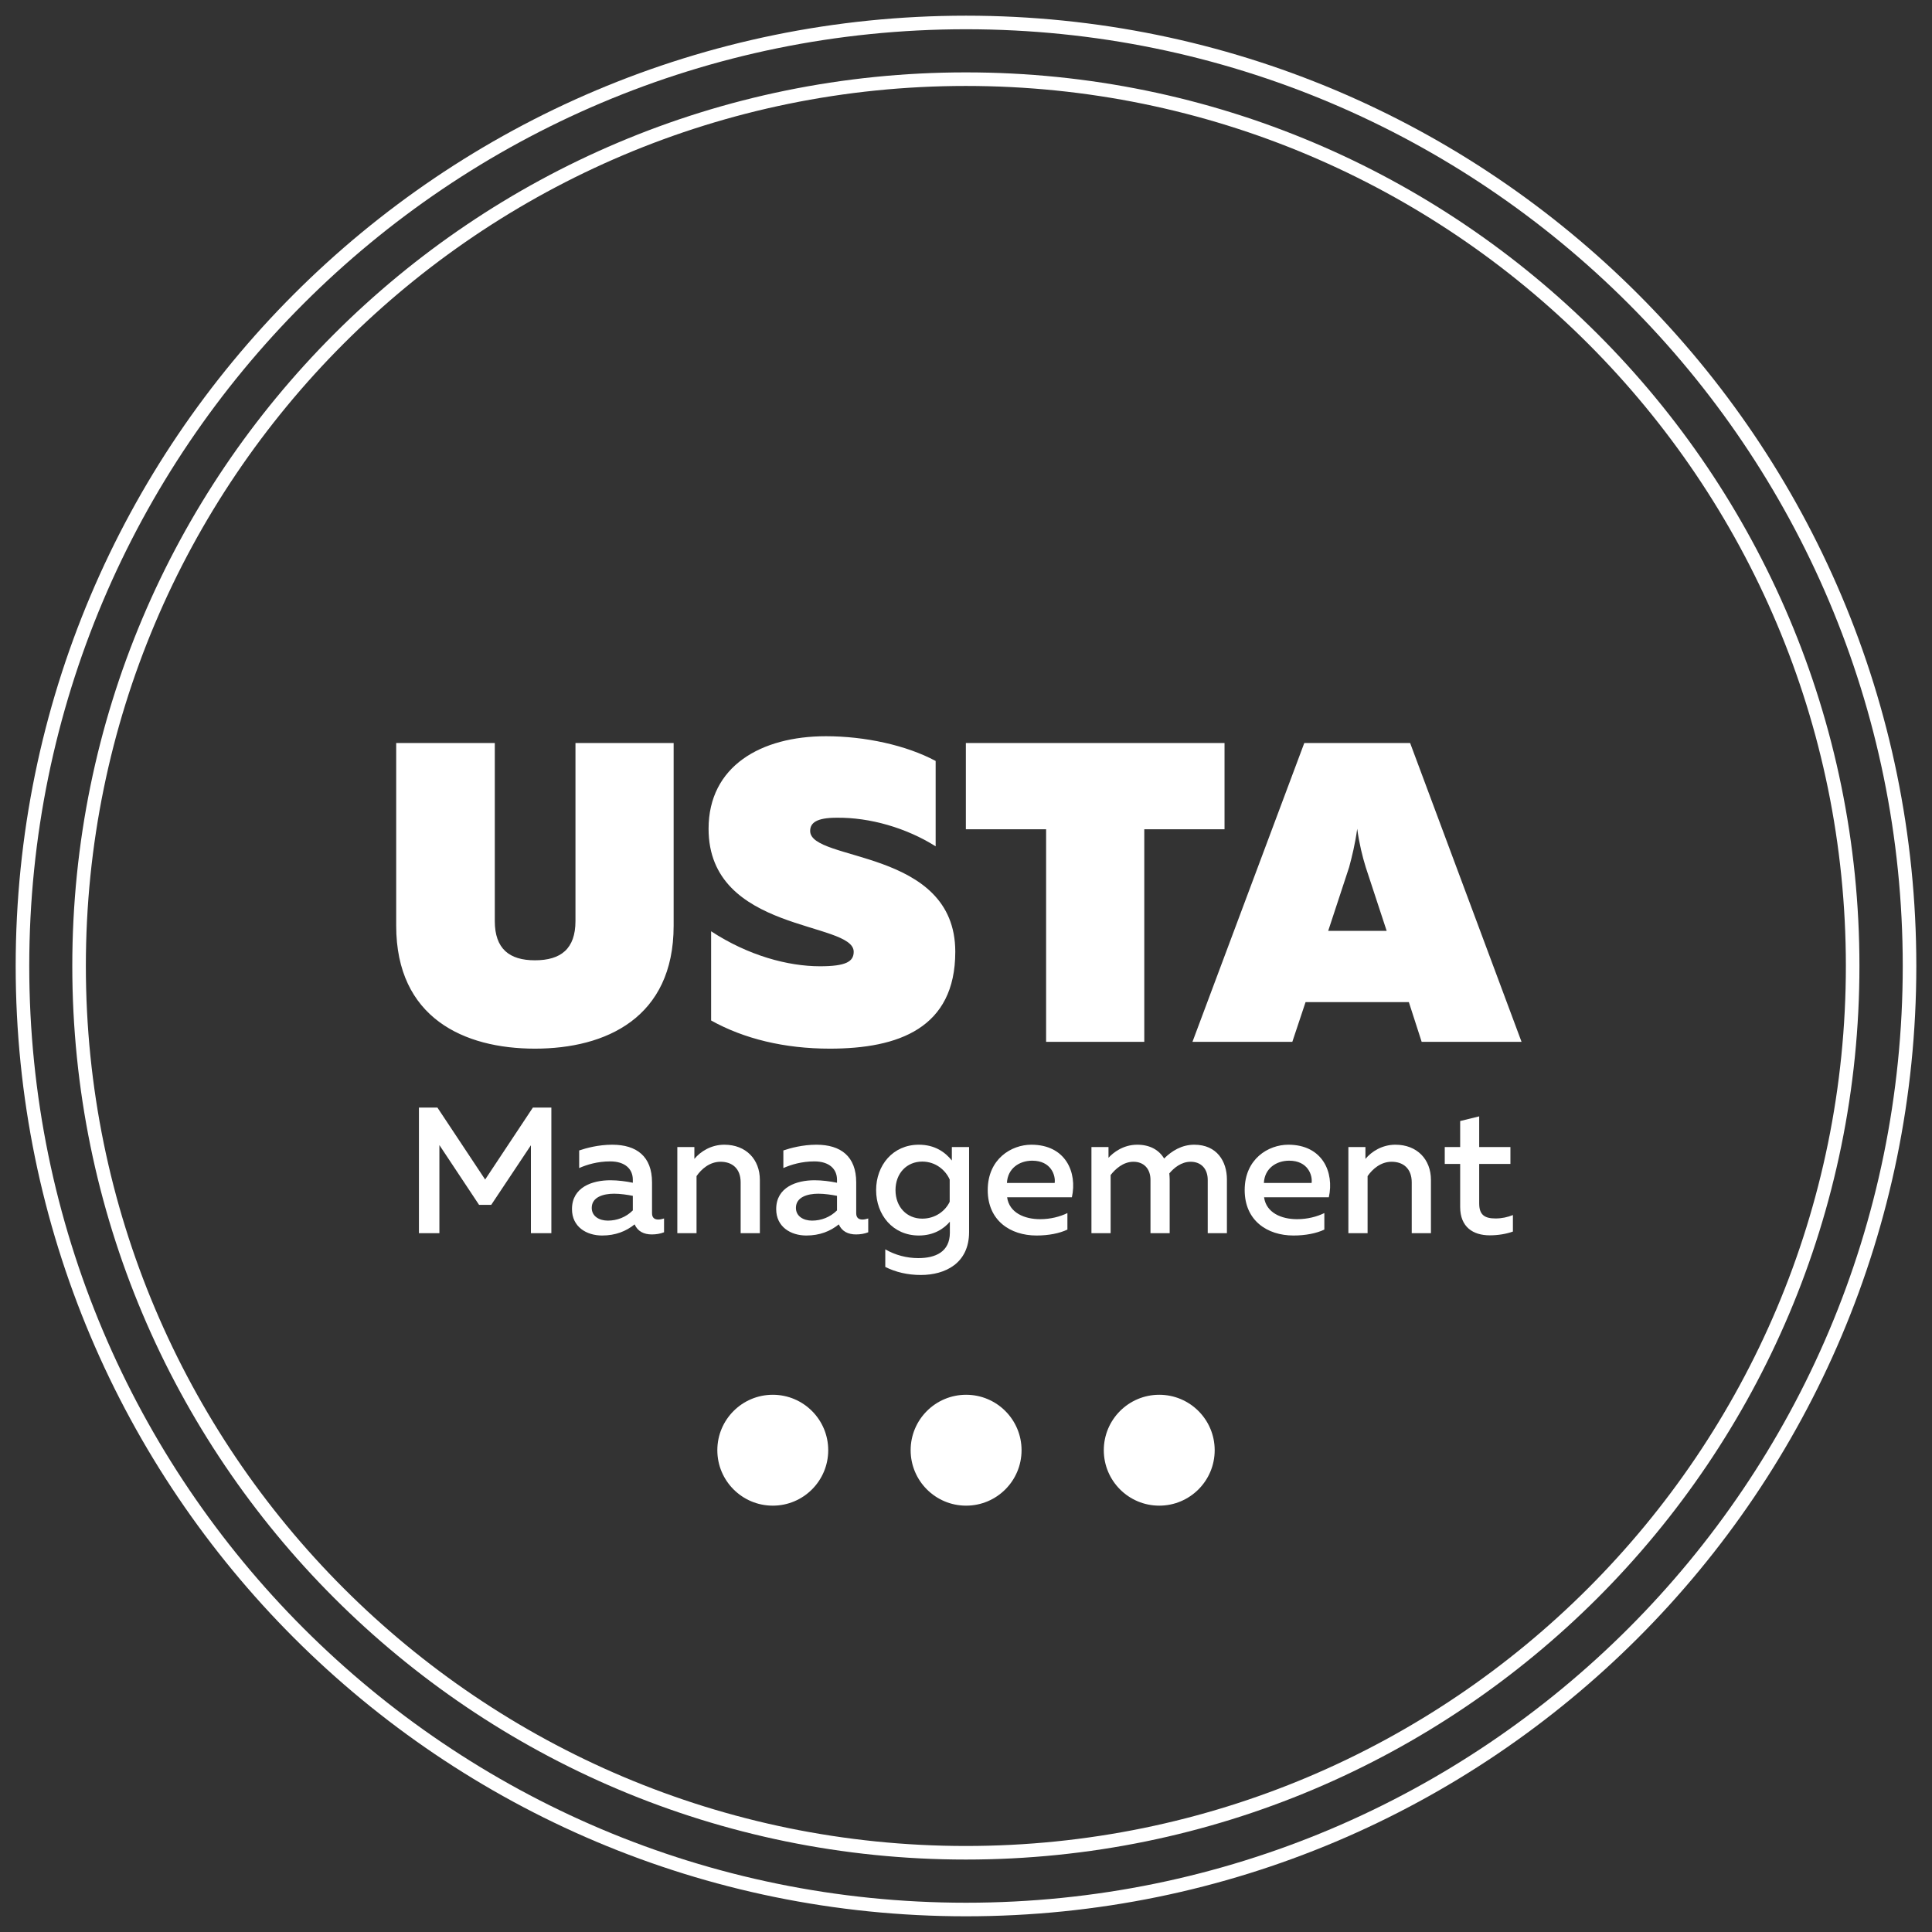
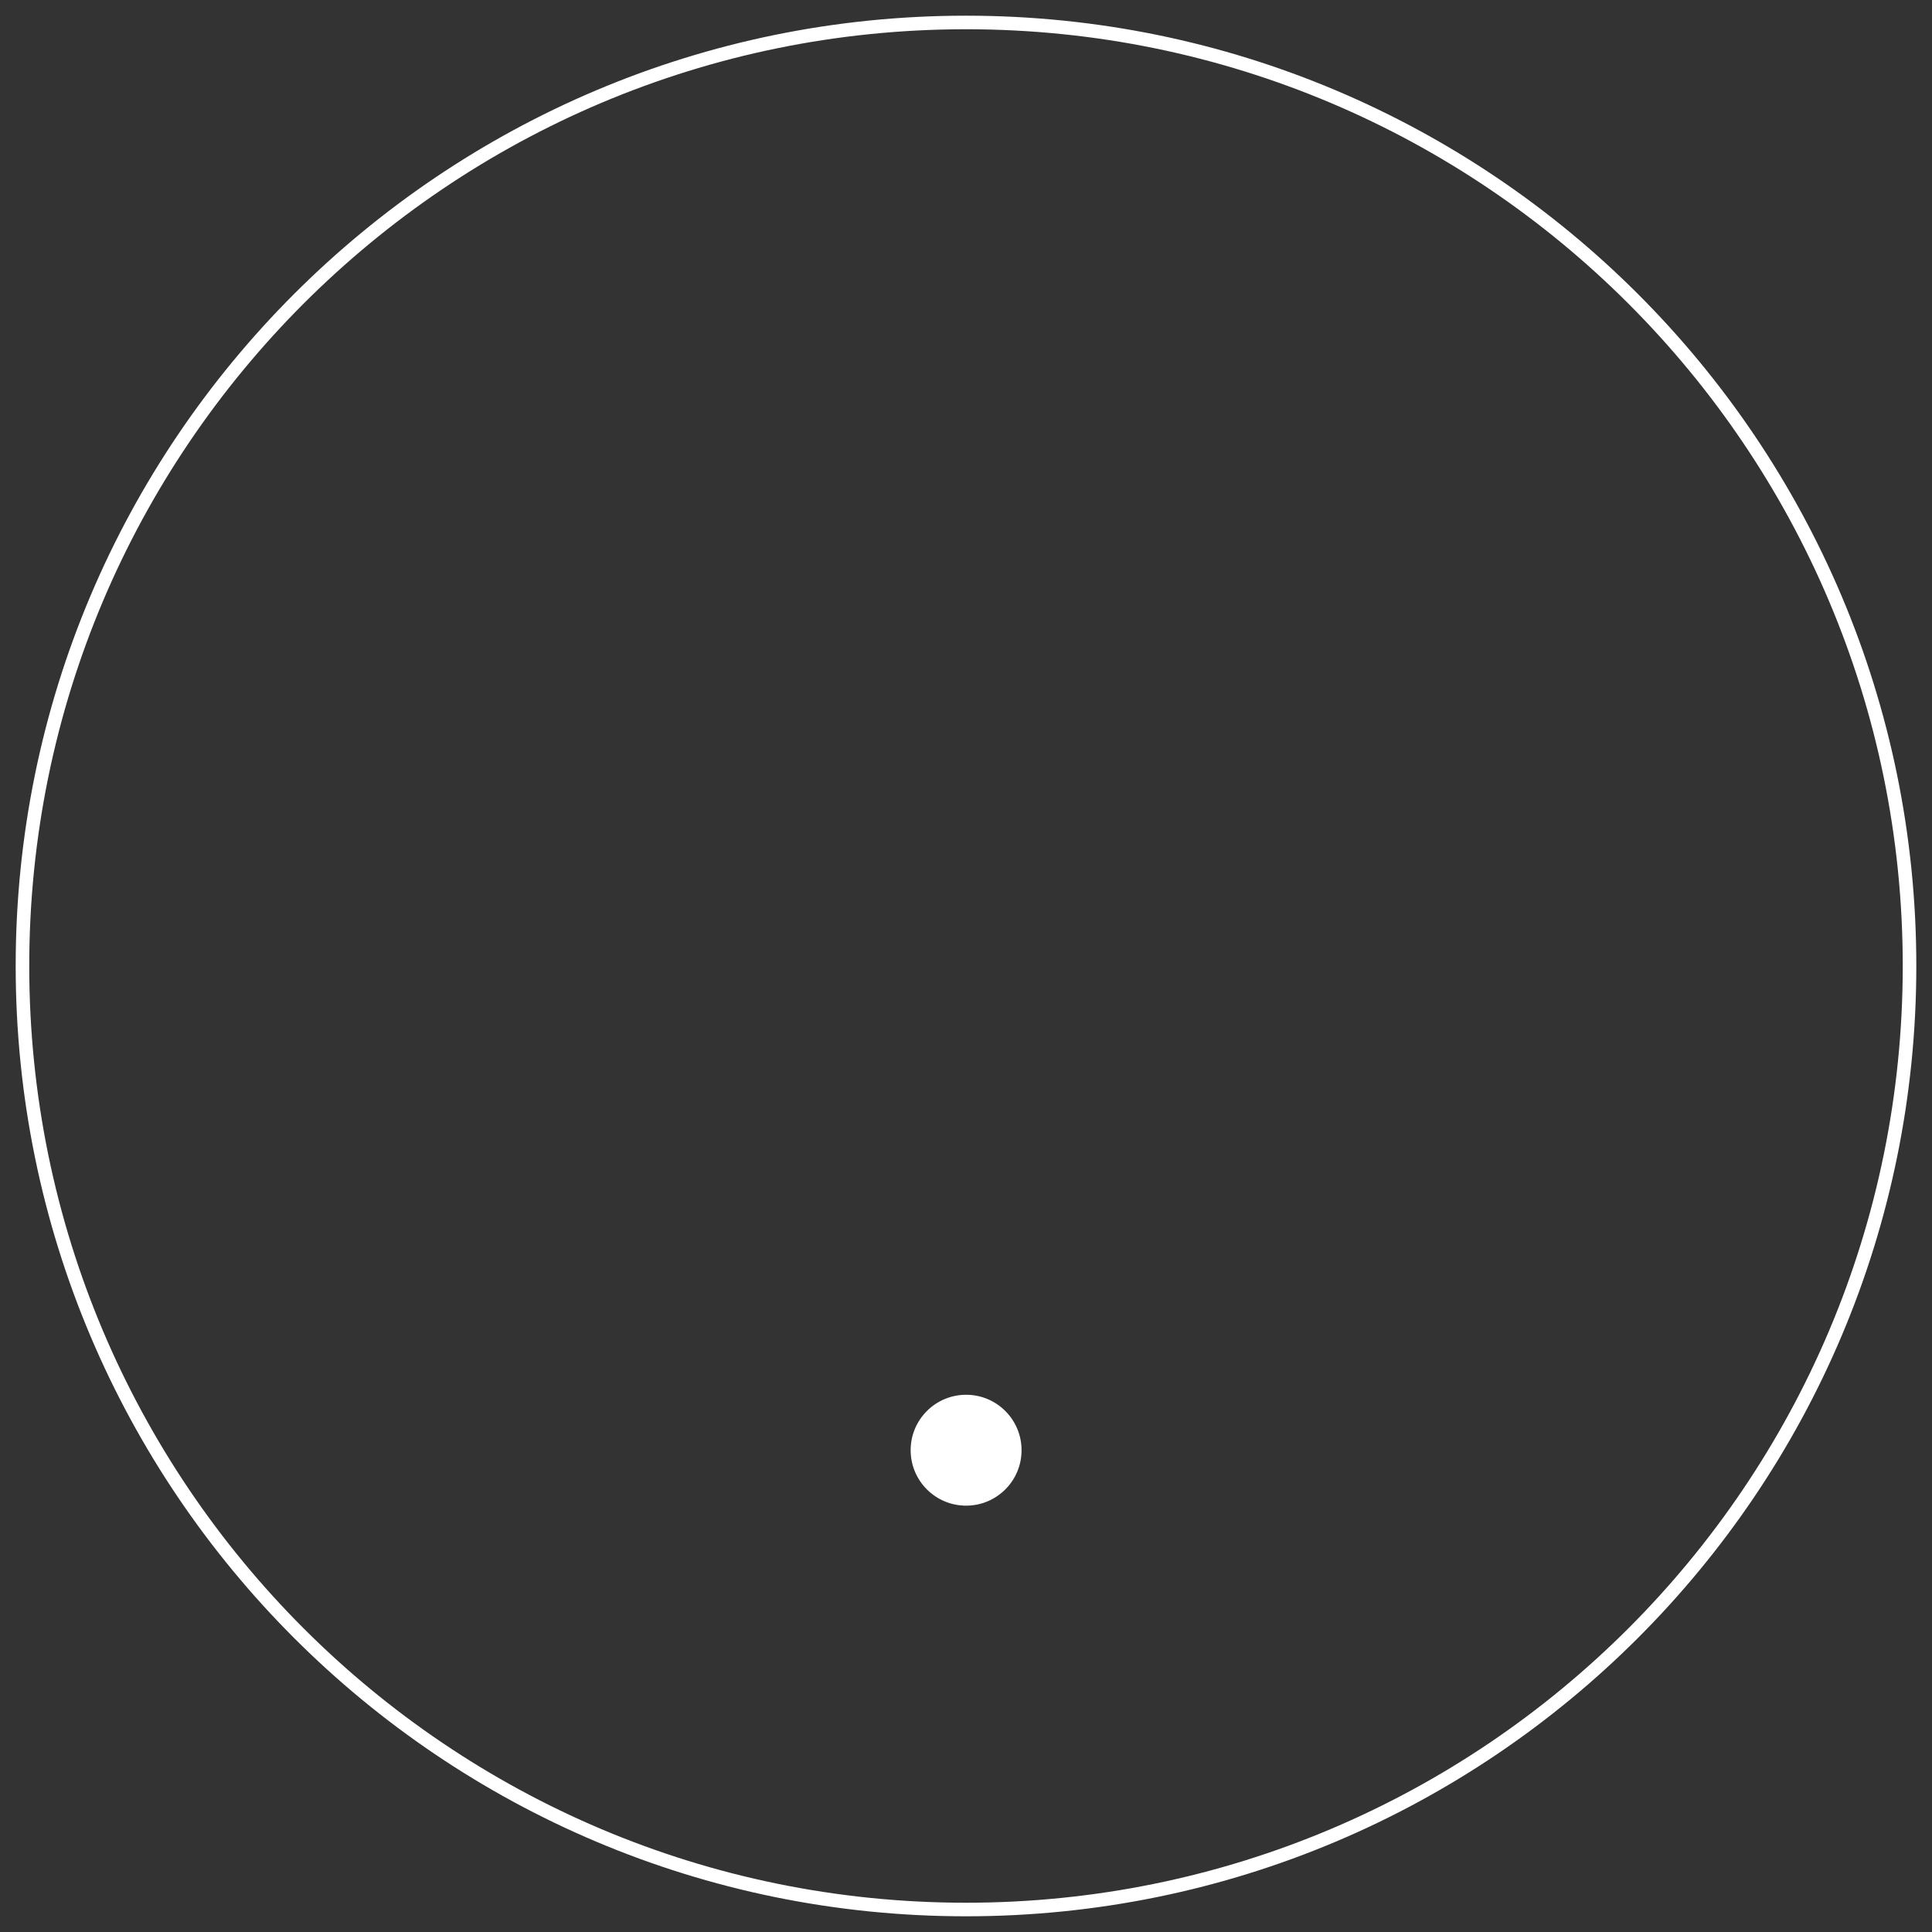
<svg xmlns="http://www.w3.org/2000/svg" width="86" height="86" viewBox="0 0 86 86" fill="none">
  <rect x="0" y="0" width="86" height="86" fill="#333333" stroke="none" />
-   <path d="M42.994 82.473C64.795 82.473 82.468 64.799 82.468 42.998C82.468 21.198 64.795 3.524 42.994 3.524C21.193 3.524 3.52 21.198 3.52 42.998C3.52 64.799 21.193 82.473 42.994 82.473Z" stroke="white" stroke-width="0.604" stroke-miterlimit="22.926" />
-   <path d="M25.616 33.075V40.998C25.616 42.233 24.97 42.746 23.811 42.746C22.671 42.746 22.025 42.233 22.025 40.998V33.075H17.636V41.207C17.636 45.311 20.657 46.679 23.811 46.679C26.965 46.679 29.986 45.311 29.986 41.207V33.075H25.616ZM31.541 36.894C31.541 41.53 38.001 40.998 38.001 42.366C38.001 42.803 37.659 43.012 36.5 43.012C35.075 43.012 33.308 42.537 31.654 41.454V45.425C33.118 46.242 34.923 46.679 36.937 46.679C39.995 46.679 42.523 45.767 42.523 42.366C42.523 37.749 36.063 38.376 36.063 36.989C36.063 36.628 36.348 36.4 37.241 36.4C38.723 36.381 40.356 36.856 41.649 37.673V33.873C40.338 33.17 38.495 32.772 36.766 32.772C33.878 32.772 31.541 34.101 31.541 36.894ZM42.994 33.075V36.913H46.566V46.375H50.936V36.913H54.508V33.075H42.994ZM57.526 46.375L58.115 44.608H62.713L63.283 46.375H67.729L62.77 33.075H58.058L53.081 46.375H57.526ZM60.054 38.604C60.186 38.11 60.319 37.578 60.414 36.894C60.51 37.578 60.642 38.11 60.794 38.604L61.725 41.435H59.123L60.054 38.604Z" fill="white" />
-   <path d="M23.72 49.302L21.596 52.505L19.471 49.302H18.648V54.893H19.559V50.971L21.324 53.631H21.867L23.633 50.979V54.893H24.543V49.302H23.72ZM29.024 54.007V52.632C29.024 51.474 28.337 50.955 27.25 50.955C26.636 50.955 26.084 51.107 25.781 51.211V51.994C26.124 51.842 26.596 51.698 27.163 51.698C27.818 51.698 28.169 52.033 28.169 52.513V52.648C27.866 52.585 27.498 52.537 27.171 52.537C26.372 52.537 25.461 52.84 25.461 53.822C25.461 54.613 26.108 54.997 26.803 54.997C27.402 54.997 27.874 54.805 28.249 54.501C28.384 54.813 28.664 54.949 29.015 54.949C29.207 54.949 29.399 54.917 29.559 54.853V54.238C29.479 54.262 29.391 54.286 29.303 54.286C29.152 54.286 29.024 54.222 29.024 54.007ZM27.338 53.136C27.61 53.136 27.937 53.184 28.169 53.231V53.879C27.866 54.182 27.466 54.334 27.059 54.334C26.675 54.334 26.34 54.142 26.34 53.767C26.34 53.288 26.851 53.136 27.338 53.136ZM30.909 51.586V51.059H30.15V54.893H31.005V52.353C31.22 52.041 31.587 51.714 32.075 51.714C32.586 51.714 32.969 52.01 32.969 52.632V54.893H33.824V52.521C33.824 51.61 33.209 50.955 32.242 50.955C31.659 50.955 31.188 51.251 30.909 51.586ZM38.113 54.007V52.632C38.113 51.474 37.426 50.955 36.34 50.955C35.725 50.955 35.173 51.107 34.87 51.211V51.994C35.213 51.842 35.685 51.698 36.252 51.698C36.907 51.698 37.258 52.033 37.258 52.513V52.648C36.955 52.585 36.587 52.537 36.26 52.537C35.461 52.537 34.551 52.84 34.551 53.822C34.551 54.613 35.198 54.997 35.893 54.997C36.492 54.997 36.963 54.805 37.338 54.501C37.474 54.813 37.754 54.949 38.105 54.949C38.297 54.949 38.488 54.917 38.648 54.853V54.238C38.568 54.262 38.48 54.286 38.392 54.286C38.241 54.286 38.113 54.222 38.113 54.007ZM36.428 53.136C36.699 53.136 37.027 53.184 37.258 53.231V53.879C36.955 54.182 36.555 54.334 36.148 54.334C35.765 54.334 35.429 54.142 35.429 53.767C35.429 53.288 35.941 53.136 36.428 53.136ZM38.999 52.976C38.999 54.078 39.742 54.997 40.901 54.997C41.571 54.997 42.019 54.693 42.282 54.382V54.869C42.282 55.731 41.635 56.003 40.876 56.003C40.357 56.003 39.846 55.867 39.407 55.612V56.395C39.862 56.626 40.405 56.754 40.988 56.754C42.083 56.754 43.137 56.227 43.137 54.845V51.059H42.37V51.658C42.075 51.291 41.619 50.955 40.901 50.955C39.742 50.955 38.999 51.874 38.999 52.976ZM42.274 52.505V53.495C42.091 53.887 41.651 54.246 41.052 54.246C40.365 54.246 39.862 53.727 39.862 52.976C39.862 52.225 40.365 51.706 41.052 51.706C41.651 51.706 42.091 52.089 42.274 52.505ZM43.967 52.976C43.967 54.326 44.966 54.997 46.14 54.997C46.675 54.997 47.162 54.901 47.514 54.733V53.998C47.186 54.158 46.763 54.27 46.3 54.27C45.597 54.27 44.926 53.982 44.83 53.295H47.713C47.961 52.185 47.434 50.955 45.908 50.955C45.022 50.955 43.967 51.586 43.967 52.976ZM46.947 52.657H44.822C44.854 52.01 45.373 51.666 45.948 51.666C46.787 51.666 46.995 52.321 46.947 52.657ZM49.438 54.893V52.305C49.638 52.049 49.99 51.714 50.453 51.714C50.916 51.714 51.212 52.026 51.212 52.521V54.893H52.066V52.497C52.066 52.409 52.058 52.321 52.05 52.233C52.25 51.994 52.577 51.714 53.001 51.714C53.464 51.714 53.76 52.026 53.76 52.521V54.893H54.614V52.497C54.614 51.706 54.175 50.955 53.161 50.955C52.601 50.955 52.154 51.235 51.819 51.57C51.595 51.195 51.195 50.955 50.62 50.955C49.998 50.955 49.55 51.307 49.343 51.538V51.059H48.584V54.893H49.438ZM55.405 52.976C55.405 54.326 56.403 54.997 57.578 54.997C58.112 54.997 58.6 54.901 58.951 54.733V53.998C58.624 54.158 58.2 54.27 57.737 54.27C57.034 54.27 56.363 53.982 56.268 53.295H59.151C59.398 52.185 58.871 50.955 57.346 50.955C56.459 50.955 55.405 51.586 55.405 52.976ZM58.384 52.657H56.26C56.291 52.01 56.811 51.666 57.386 51.666C58.224 51.666 58.432 52.321 58.384 52.657ZM60.78 51.586V51.059H60.021V54.893H60.876V52.353C61.092 52.041 61.459 51.714 61.946 51.714C62.457 51.714 62.841 52.01 62.841 52.632V54.893H63.696V52.521C63.696 51.61 63.081 50.955 62.114 50.955C61.531 50.955 61.06 51.251 60.78 51.586ZM64.997 49.901V51.059H64.311V51.81H64.997V53.727C64.997 54.621 65.573 54.989 66.315 54.989C66.691 54.989 67.058 54.925 67.345 54.821V54.086C67.106 54.182 66.851 54.238 66.571 54.238C66.076 54.238 65.844 54.07 65.844 53.567V51.81H67.234V51.059H65.844V49.693L64.997 49.901Z" fill="white" />
  <path d="M43 84.999C66.196 84.999 85 66.195 85 42.999C85 19.804 66.196 1 43 1C19.804 1 1 19.804 1 42.999C1 66.195 19.804 84.999 43 84.999Z" stroke="white" stroke-width="0.604" stroke-miterlimit="22.926" />
-   <path fill-rule="evenodd" clip-rule="evenodd" d="M34.4 62.086C35.762 62.086 36.867 63.191 36.867 64.554C36.867 65.917 35.762 67.022 34.4 67.022C33.036 67.022 31.931 65.917 31.931 64.554C31.931 63.191 33.036 62.086 34.4 62.086Z" fill="white" />
  <path fill-rule="evenodd" clip-rule="evenodd" d="M43.005 62.086C44.368 62.086 45.473 63.191 45.473 64.554C45.473 65.917 44.368 67.022 43.005 67.022C41.642 67.022 40.536 65.917 40.536 64.554C40.536 63.191 41.642 62.086 43.005 62.086Z" fill="white" />
-   <path fill-rule="evenodd" clip-rule="evenodd" d="M51.602 62.086C52.965 62.086 54.07 63.191 54.07 64.554C54.07 65.917 52.965 67.022 51.602 67.022C50.239 67.022 49.134 65.917 49.134 64.554C49.134 63.191 50.239 62.086 51.602 62.086Z" fill="white" />
</svg>